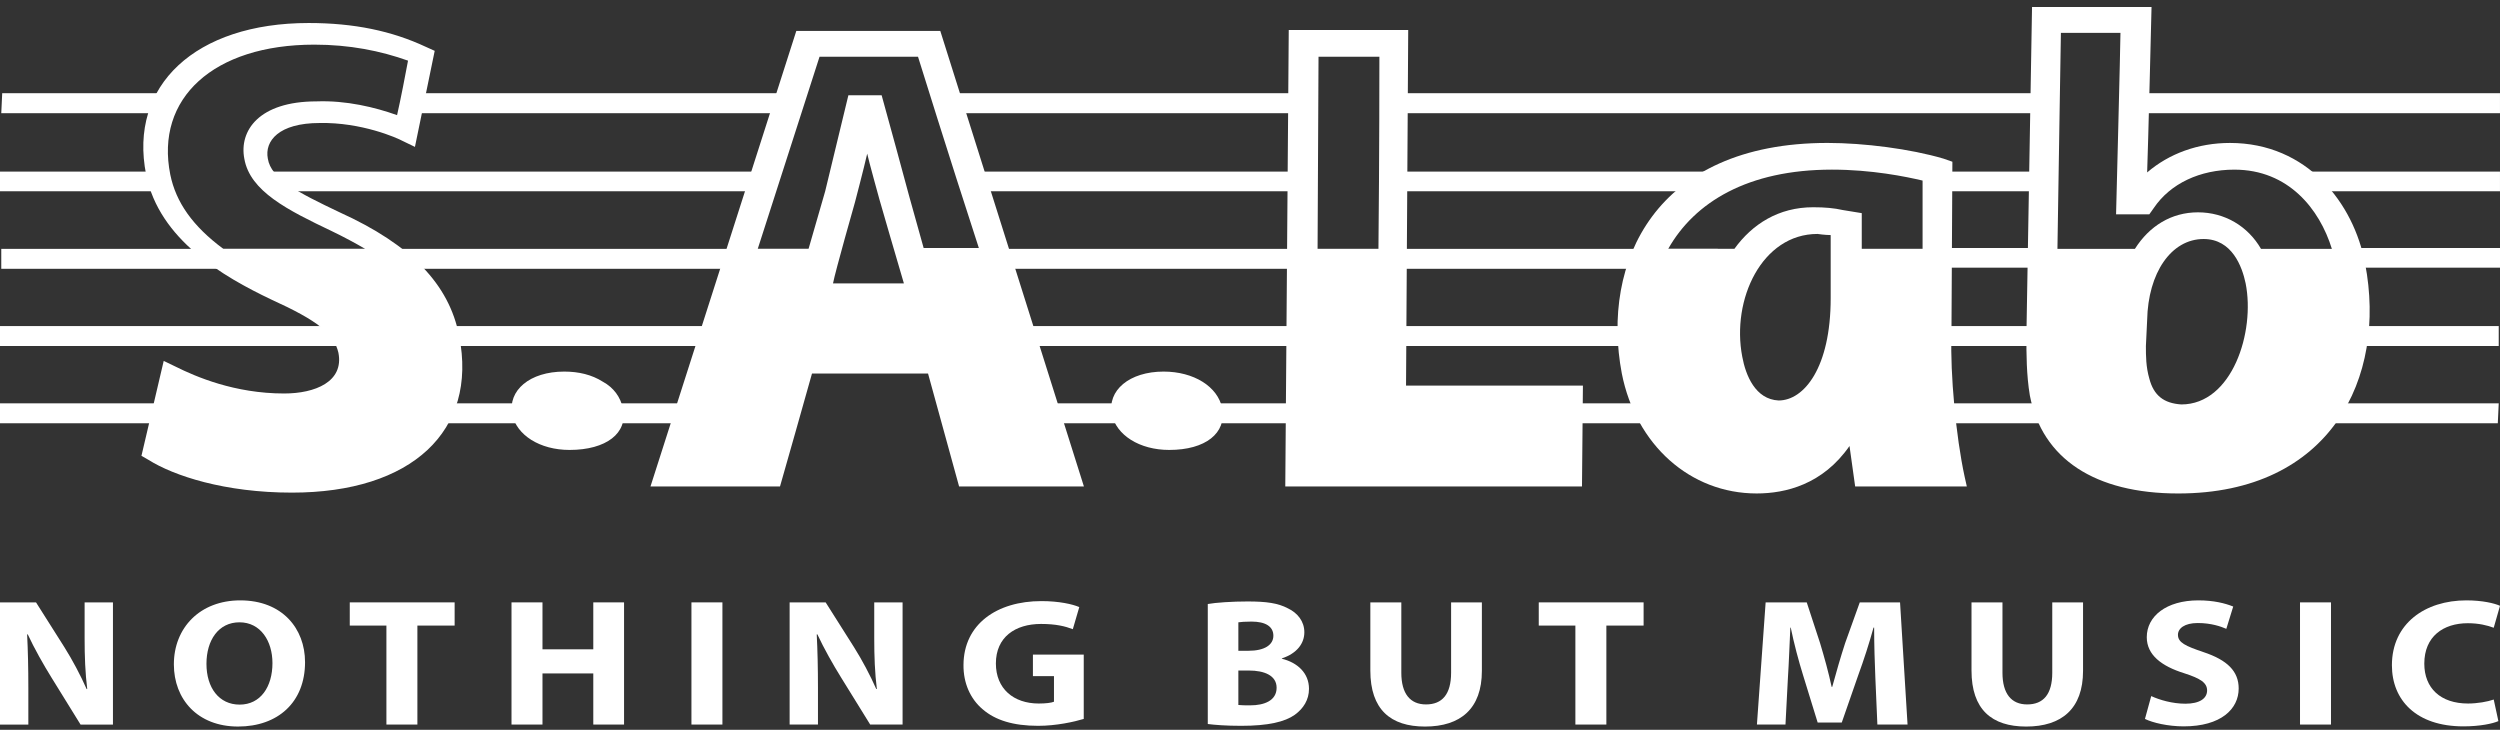
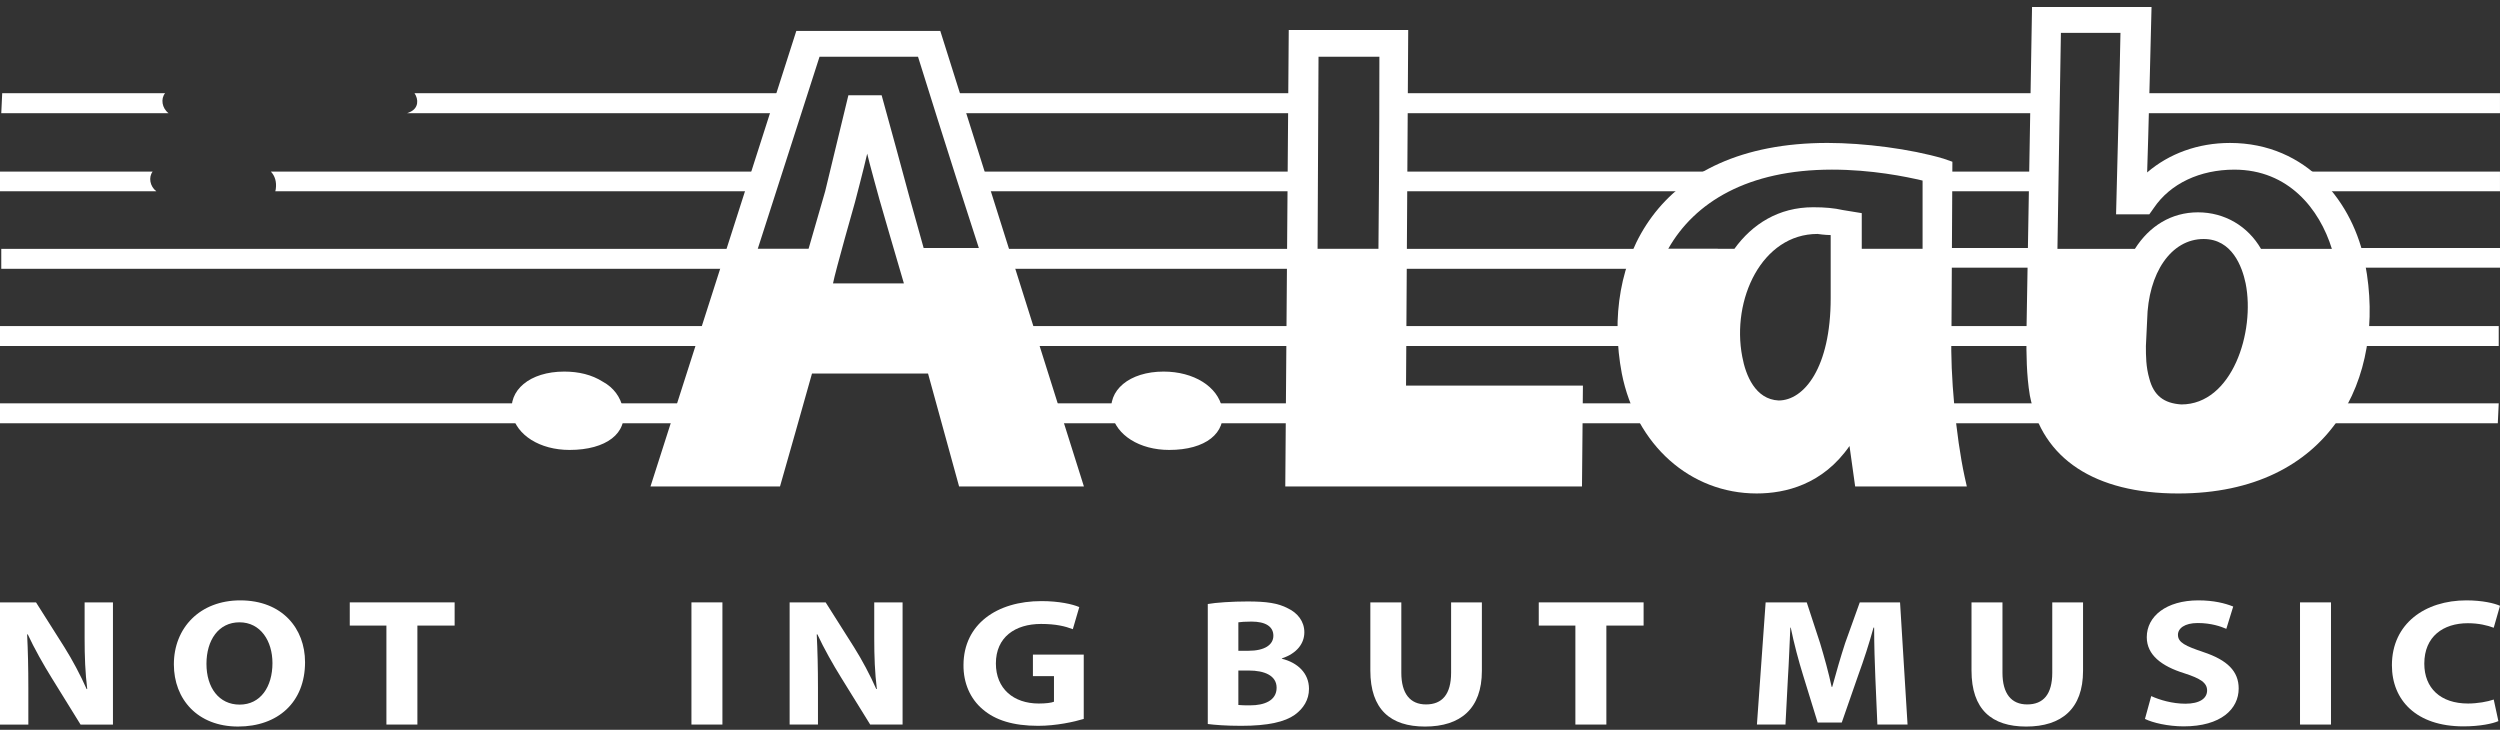
<svg xmlns="http://www.w3.org/2000/svg" width="161" height="47" viewBox="0 0 161 47" fill="none">
  <rect x="0" y="0" width="161" height="47" fill="#333333" stroke="none" />
  <path d="M120.099 25.975C119.817 26.427 119.614 26.879 119.473 27.258H134.782C134.501 26.933 134.359 26.48 134.137 25.975H120.099Z" fill="white" />
  <path d="M83.967 16.025H59.262L59.564 17.31H84.654C84.028 17.134 83.776 16.485 83.967 16.025Z" fill="white" />
  <path d="M89.584 16.025C89.606 16.067 89.629 16.108 89.644 16.153C89.703 16.329 89.746 16.497 89.756 16.681C89.768 16.943 89.673 17.154 89.522 17.31H110C110.201 16.786 110.423 16.406 110.626 16.025H89.584Z" fill="white" />
  <path d="M109.211 21H0V22.284H51.647L51.727 22.211L61.342 21.832L61.766 22.284H109.211V21Z" fill="white" />
  <path d="M65.119 25.975L66.19 27.258H111.07C110.767 26.879 110.484 26.48 110.282 25.975H65.119Z" fill="white" />
  <path d="M51.414 6.004H26.695C26.966 6.401 26.956 6.955 26.426 7.203C26.361 7.234 26.29 7.26 26.223 7.288H51.429C51.037 6.919 50.955 6.308 51.414 6.004Z" fill="white" />
  <path d="M10.63 6.004H0.142L0.082 7.288H10.852C10.431 6.965 10.338 6.365 10.63 6.004Z" fill="white" />
  <path d="M52.153 17.31L52.435 16.025H0.082V17.31H52.153Z" fill="white" />
  <path d="M0 27.258H46.153L47.506 25.975H0V27.258Z" fill="white" />
  <path d="M9.83 11.051H0V12.317H10.067C9.652 12.001 9.554 11.415 9.83 11.051Z" fill="white" />
  <path d="M49.487 11.051H17.443C17.699 11.319 17.827 11.694 17.759 12.188C17.754 12.234 17.742 12.275 17.729 12.317H49.387C49.256 12.188 49.168 12.021 49.148 11.813C49.122 11.548 49.258 11.248 49.487 11.051Z" fill="white" />
  <path d="M83.67 12.317C83.322 11.952 83.297 11.366 83.65 11.051H62.955C63.323 11.397 63.31 11.972 63.002 12.317H83.67Z" fill="white" />
  <path d="M124.89 12.317H131.981C131.532 12.029 131.412 11.438 131.663 11.051H124.84C125.089 11.286 125.22 11.627 125.069 12.01C125.022 12.129 124.958 12.227 124.89 12.317Z" fill="white" />
  <path d="M147.916 11.051C148.023 11.108 148.131 11.17 148.252 11.241C148.732 11.528 148.715 11.969 148.474 12.317H160.999V11.051H147.916Z" fill="white" />
  <path d="M111.222 12.317C110.807 12.001 110.713 11.415 110.991 11.051H90.074C90.452 11.391 90.51 11.976 90.198 12.317H111.222Z" fill="white" />
  <path d="M122.32 21C122.238 21.507 122.178 21.904 122.098 22.284H133.993C134.075 21.904 134.136 21.452 134.216 21H122.32Z" fill="white" />
  <path d="M83.563 6.004H60.446C60.513 6.211 60.509 6.429 60.432 6.619C60.614 6.803 60.713 7.049 60.717 7.288H83.663C83.279 6.938 83.228 6.34 83.563 6.004Z" fill="white" />
  <path d="M131.368 7.288C131.116 6.912 131.189 6.323 131.628 6.004H90.092C90.239 6.178 90.334 6.352 90.429 6.556C90.556 6.826 90.511 7.082 90.367 7.288H131.368Z" fill="white" />
  <path d="M138.15 6.004C138.182 6.125 138.187 6.257 138.156 6.401C138.073 6.785 137.848 7.068 137.543 7.288H160.999V6.004H138.15Z" fill="white" />
  <path d="M151.455 15.971C151.709 16.352 151.796 16.814 151.597 17.237H161.001V15.971H151.455Z" fill="white" />
-   <path d="M131.548 17.237C131.421 16.924 131.356 16.581 131.337 16.234C131.332 16.145 131.345 16.057 131.367 15.971H125.036C125.191 16.387 125.14 16.882 124.85 17.237H131.548Z" fill="white" />
+   <path d="M131.548 17.237C131.332 16.145 131.345 16.057 131.367 15.971H125.036C125.191 16.387 125.14 16.882 124.85 17.237H131.548Z" fill="white" />
  <path d="M145.104 27.258H160.858L160.918 25.975H146.68C146.175 26.427 145.608 26.879 145.104 27.258Z" fill="white" />
  <path d="M148.254 22.284H160.918V21H148.456C148.395 21.452 148.315 21.832 148.254 22.284Z" fill="white" />
  <path fill-rule="evenodd" clip-rule="evenodd" d="M71.603 26.68C71.886 28.018 73.38 28.976 75.299 28.976C77.641 28.976 78.995 27.892 78.712 26.3C78.429 24.889 76.874 23.93 74.936 23.93C72.734 23.93 71.299 25.142 71.603 26.68Z" fill="white" />
  <path fill-rule="evenodd" clip-rule="evenodd" d="M32.983 26.68C33.266 28.018 34.76 28.976 36.679 28.976C39.042 28.976 40.456 27.892 40.113 26.3C39.972 25.595 39.527 24.961 38.821 24.582C38.114 24.13 37.265 23.93 36.336 23.93C34.114 23.93 32.7 25.142 32.983 26.68Z" fill="white" />
-   <path fill-rule="evenodd" clip-rule="evenodd" d="M29.57 21.632C28.924 18.322 26.5 15.773 21.874 13.674C19.168 12.389 17.451 11.504 17.249 10.219C17.027 9.08 17.956 7.922 20.582 7.922C23.289 7.867 25.571 8.881 25.934 9.08L26.722 9.46L27.995 3.274L27.43 3.02C25.228 1.989 22.804 1.482 19.875 1.482C12.604 1.482 8.261 5.498 9.412 11.25C10.261 15.446 14.381 17.816 17.451 19.281C20.522 20.674 21.511 21.506 21.794 22.718C22.157 24.581 20.299 25.341 18.299 25.341C15.108 25.341 12.604 24.256 11.331 23.622L10.543 23.242L9.109 29.356L9.554 29.61C11.19 30.641 14.462 31.725 18.804 31.725C26.5 31.725 30.782 27.765 29.57 21.632ZM14.381 16.025C12.402 14.56 11.331 13.023 10.967 11.25C9.978 6.33 13.755 2.875 20.239 2.875C22.521 2.875 24.5 3.274 26.277 3.906C26.136 4.666 25.793 6.457 25.571 7.415C24.157 6.909 22.299 6.457 20.38 6.529C16.663 6.529 15.391 8.429 15.734 10.219C16.098 12.318 18.522 13.529 21.369 14.886C22.157 15.266 22.864 15.646 23.511 16.025H14.381Z" fill="white" />
  <path fill-rule="evenodd" clip-rule="evenodd" d="M60.554 1.99H51.283L41.891 31.329H50.232C50.232 31.329 52.211 24.384 52.292 24.057H59.766C59.907 24.582 61.766 31.329 61.766 31.329H69.804L60.554 1.99ZM53.646 18.251C53.787 17.492 55.06 13.024 55.06 13.024C55.06 13.024 55.645 10.799 55.848 9.895C55.928 10.292 56.635 12.843 56.635 12.843C56.635 12.843 57.847 17.04 58.211 18.251H53.646ZM59.483 15.972L58.554 12.644L57.706 9.515L56.777 6.133H54.636L53.989 8.809L53.141 12.319L52.071 16.026H48.799L52.778 3.654H59.12C59.2 3.907 61.058 9.895 63.038 15.972H59.483Z" fill="white" />
  <path fill-rule="evenodd" clip-rule="evenodd" d="M90.549 24.834C90.549 24.128 90.689 1.934 90.689 1.934H82.995V1.988L82.772 31.327H101.88L101.94 24.834H90.549ZM88.772 16.024H84.852L84.913 3.652H88.833C88.833 4.032 88.833 10.218 88.772 16.024Z" fill="white" />
  <path fill-rule="evenodd" clip-rule="evenodd" d="M126.521 30.693C125.956 28.089 125.592 24.055 125.673 21.631L125.734 10.416L125.168 10.218C123.026 9.585 120.038 9.205 117.695 9.205C106.566 9.205 103.092 16.911 104.445 24.055C105.353 28.649 108.848 31.779 113.13 31.779C114.988 31.779 117.391 31.2 119.108 28.722C119.189 29.301 119.472 31.327 119.472 31.327H126.663L126.521 30.693ZM117.896 19.208C117.896 23.676 116.18 25.791 114.543 25.791C113.049 25.72 112.423 24.181 112.201 22.97C111.493 19.28 113.473 15.066 117.048 15.066C117.048 15.066 117.533 15.138 117.896 15.138C117.896 15.698 117.896 19.208 117.896 19.208ZM123.814 16.024H119.897V13.726L118.684 13.528C118.118 13.401 117.533 13.347 116.765 13.347C114.543 13.347 112.847 14.432 111.696 16.024H107.434C109.131 13.022 112.564 10.924 117.978 10.924C120.543 10.924 122.743 11.375 123.814 11.629V16.024Z" fill="white" />
  <path fill-rule="evenodd" clip-rule="evenodd" d="M152.314 16.984C151.587 13.095 148.596 9.206 143.609 9.206C141.549 9.206 139.69 9.893 138.276 11.105C138.336 9.64 138.559 0.451 138.559 0.451H130.863L130.5 21.632C130.5 22.79 130.5 24.129 130.722 25.467C131.51 29.555 134.924 31.78 140.276 31.78C150.092 31.78 153.727 24.327 152.314 16.984ZM140.478 26.046C139.347 25.974 138.7 25.467 138.417 24.383C138.196 23.622 138.196 22.916 138.196 22.284L138.276 20.619C138.336 17.563 139.831 15.392 141.912 15.392C143.749 15.392 144.397 17.183 144.619 18.25C145.244 21.38 143.749 26.046 140.478 26.046ZM145.608 16.025C144.759 14.56 143.265 13.674 141.549 13.674C139.831 13.674 138.417 14.56 137.489 16.025H132.499C132.58 10.346 132.721 2.495 132.721 2.188V2.116H136.558C136.558 2.821 136.275 13.801 136.275 13.801H138.417L138.7 13.402C139.771 11.811 141.689 10.925 143.892 10.925C147.385 10.925 149.384 13.475 150.172 16.025H145.608Z" fill="white" />
  <path d="M0 46.663V38.795H2.321L4.146 41.678C4.667 42.507 5.188 43.488 5.579 44.375H5.618C5.488 43.336 5.449 42.274 5.449 41.095V38.795H7.274V46.663H5.188L3.311 43.628C2.79 42.788 2.216 41.772 1.786 40.849L1.747 40.861C1.799 41.9 1.825 43.009 1.825 44.293V46.663H0Z" fill="white" />
  <path d="M19.645 42.645C19.645 45.225 17.898 46.789 15.33 46.789C12.722 46.789 11.197 45.027 11.197 42.785C11.197 40.427 12.879 38.664 15.473 38.664C18.172 38.664 19.645 40.474 19.645 42.645ZM13.296 42.75C13.296 44.291 14.104 45.377 15.434 45.377C16.777 45.377 17.546 44.233 17.546 42.703C17.546 41.291 16.79 40.077 15.421 40.077C14.078 40.077 13.296 41.221 13.296 42.75Z" fill="white" />
  <path d="M24.885 40.287H22.525V38.793H29.278V40.287H26.88V46.661H24.885V40.287Z" fill="white" />
-   <path d="M34.936 38.793V41.816H38.208V38.793H40.189V46.661H38.208V43.369H34.936V46.661H32.941V38.793H34.936Z" fill="white" />
  <path d="M46.524 38.793V46.661H44.529V38.793H46.524Z" fill="white" />
  <path d="M50.852 46.661V38.793H53.172L54.997 41.676C55.519 42.505 56.04 43.486 56.431 44.373H56.47C56.34 43.334 56.301 42.272 56.301 41.093V38.793H58.126V46.661H56.04L54.163 43.626C53.641 42.786 53.068 41.77 52.637 40.848L52.598 40.859C52.65 41.898 52.677 43.007 52.677 44.291V46.661H50.852Z" fill="white" />
  <path d="M69.793 46.299C69.18 46.486 68.02 46.743 66.859 46.743C65.256 46.743 64.096 46.381 63.288 45.681C62.479 45.003 62.036 43.976 62.049 42.82C62.062 40.205 64.187 38.711 67.068 38.711C68.202 38.711 69.076 38.91 69.506 39.096L69.089 40.52C68.606 40.334 68.007 40.182 67.042 40.182C65.386 40.182 64.135 41.023 64.135 42.727C64.135 44.35 65.269 45.307 66.898 45.307C67.355 45.307 67.72 45.26 67.876 45.19V43.544H66.52V42.155H69.793V46.299Z" fill="white" />
  <path d="M77.781 38.898C78.303 38.804 79.359 38.734 80.349 38.734C81.562 38.734 82.305 38.84 82.944 39.178C83.556 39.47 84 40.007 84 40.719C84 41.419 83.543 42.073 82.553 42.4V42.423C83.556 42.668 84.299 43.346 84.299 44.361C84.299 45.073 83.934 45.634 83.387 46.031C82.748 46.486 81.679 46.743 79.932 46.743C78.954 46.743 78.225 46.684 77.781 46.626V38.898ZM79.75 41.91H80.402C81.445 41.91 82.005 41.525 82.005 40.941C82.005 40.345 81.497 40.03 80.597 40.03C80.167 40.03 79.919 40.054 79.75 40.077V41.91ZM79.75 45.4C79.945 45.424 80.18 45.424 80.519 45.424C81.418 45.424 82.214 45.12 82.214 44.291C82.214 43.498 81.418 43.182 80.428 43.182H79.75V45.4Z" fill="white" />
  <path d="M90.245 38.793V43.323C90.245 44.677 90.818 45.365 91.835 45.365C92.878 45.365 93.451 44.712 93.451 43.323V38.793H95.433V43.206C95.433 45.634 94.064 46.79 91.77 46.79C89.553 46.79 88.25 45.692 88.25 43.182V38.793H90.245Z" fill="white" />
  <path d="M101.455 40.287H99.096V38.793H105.848V40.287H103.45V46.661H101.455V40.287Z" fill="white" />
  <path d="M120.773 43.649C120.734 42.704 120.695 41.56 120.695 40.416H120.655C120.382 41.42 120.017 42.54 119.678 43.462L118.609 46.533H117.058L116.119 43.486C115.832 42.564 115.532 41.443 115.324 40.416H115.298C115.246 41.478 115.206 42.692 115.141 43.673L114.985 46.661H113.146L113.707 38.793H116.354L117.214 41.42C117.488 42.33 117.761 43.311 117.957 44.233H117.996C118.244 43.323 118.544 42.284 118.83 41.408L119.769 38.793H122.363L122.846 46.661H120.903L120.773 43.649Z" fill="white" />
  <path d="M128.959 38.793V43.323C128.959 44.677 129.533 45.365 130.55 45.365C131.593 45.365 132.166 44.712 132.166 43.323V38.793H134.148V43.206C134.148 45.634 132.779 46.79 130.485 46.79C128.268 46.79 126.965 45.692 126.965 43.182V38.793H128.959Z" fill="white" />
  <path d="M138.539 44.828C139.073 45.073 139.895 45.319 140.742 45.319C141.655 45.319 142.137 44.98 142.137 44.466C142.137 43.976 141.72 43.696 140.664 43.357C139.204 42.902 138.252 42.178 138.252 41.034C138.252 39.691 139.504 38.664 141.576 38.664C142.567 38.664 143.297 38.851 143.819 39.061L143.375 40.497C143.024 40.345 142.398 40.123 141.537 40.123C140.677 40.123 140.26 40.474 140.26 40.882C140.26 41.384 140.755 41.606 141.889 41.991C143.441 42.505 144.171 43.229 144.171 44.338C144.171 45.657 143.036 46.778 140.625 46.778C139.621 46.778 138.63 46.544 138.135 46.299L138.539 44.828Z" fill="white" />
  <path d="M150.116 38.793V46.661H148.121V38.793H150.116Z" fill="white" />
  <path d="M160.896 46.439C160.531 46.602 159.71 46.778 158.641 46.778C155.604 46.778 154.039 45.085 154.039 42.843C154.039 40.158 156.177 38.664 158.836 38.664C159.866 38.664 160.648 38.851 161 39.014L160.596 40.427C160.192 40.275 159.632 40.135 158.928 40.135C157.35 40.135 156.125 40.987 156.125 42.738C156.125 44.314 157.168 45.307 158.941 45.307C159.54 45.307 160.205 45.19 160.596 45.05L160.896 46.439Z" fill="white" />
</svg>